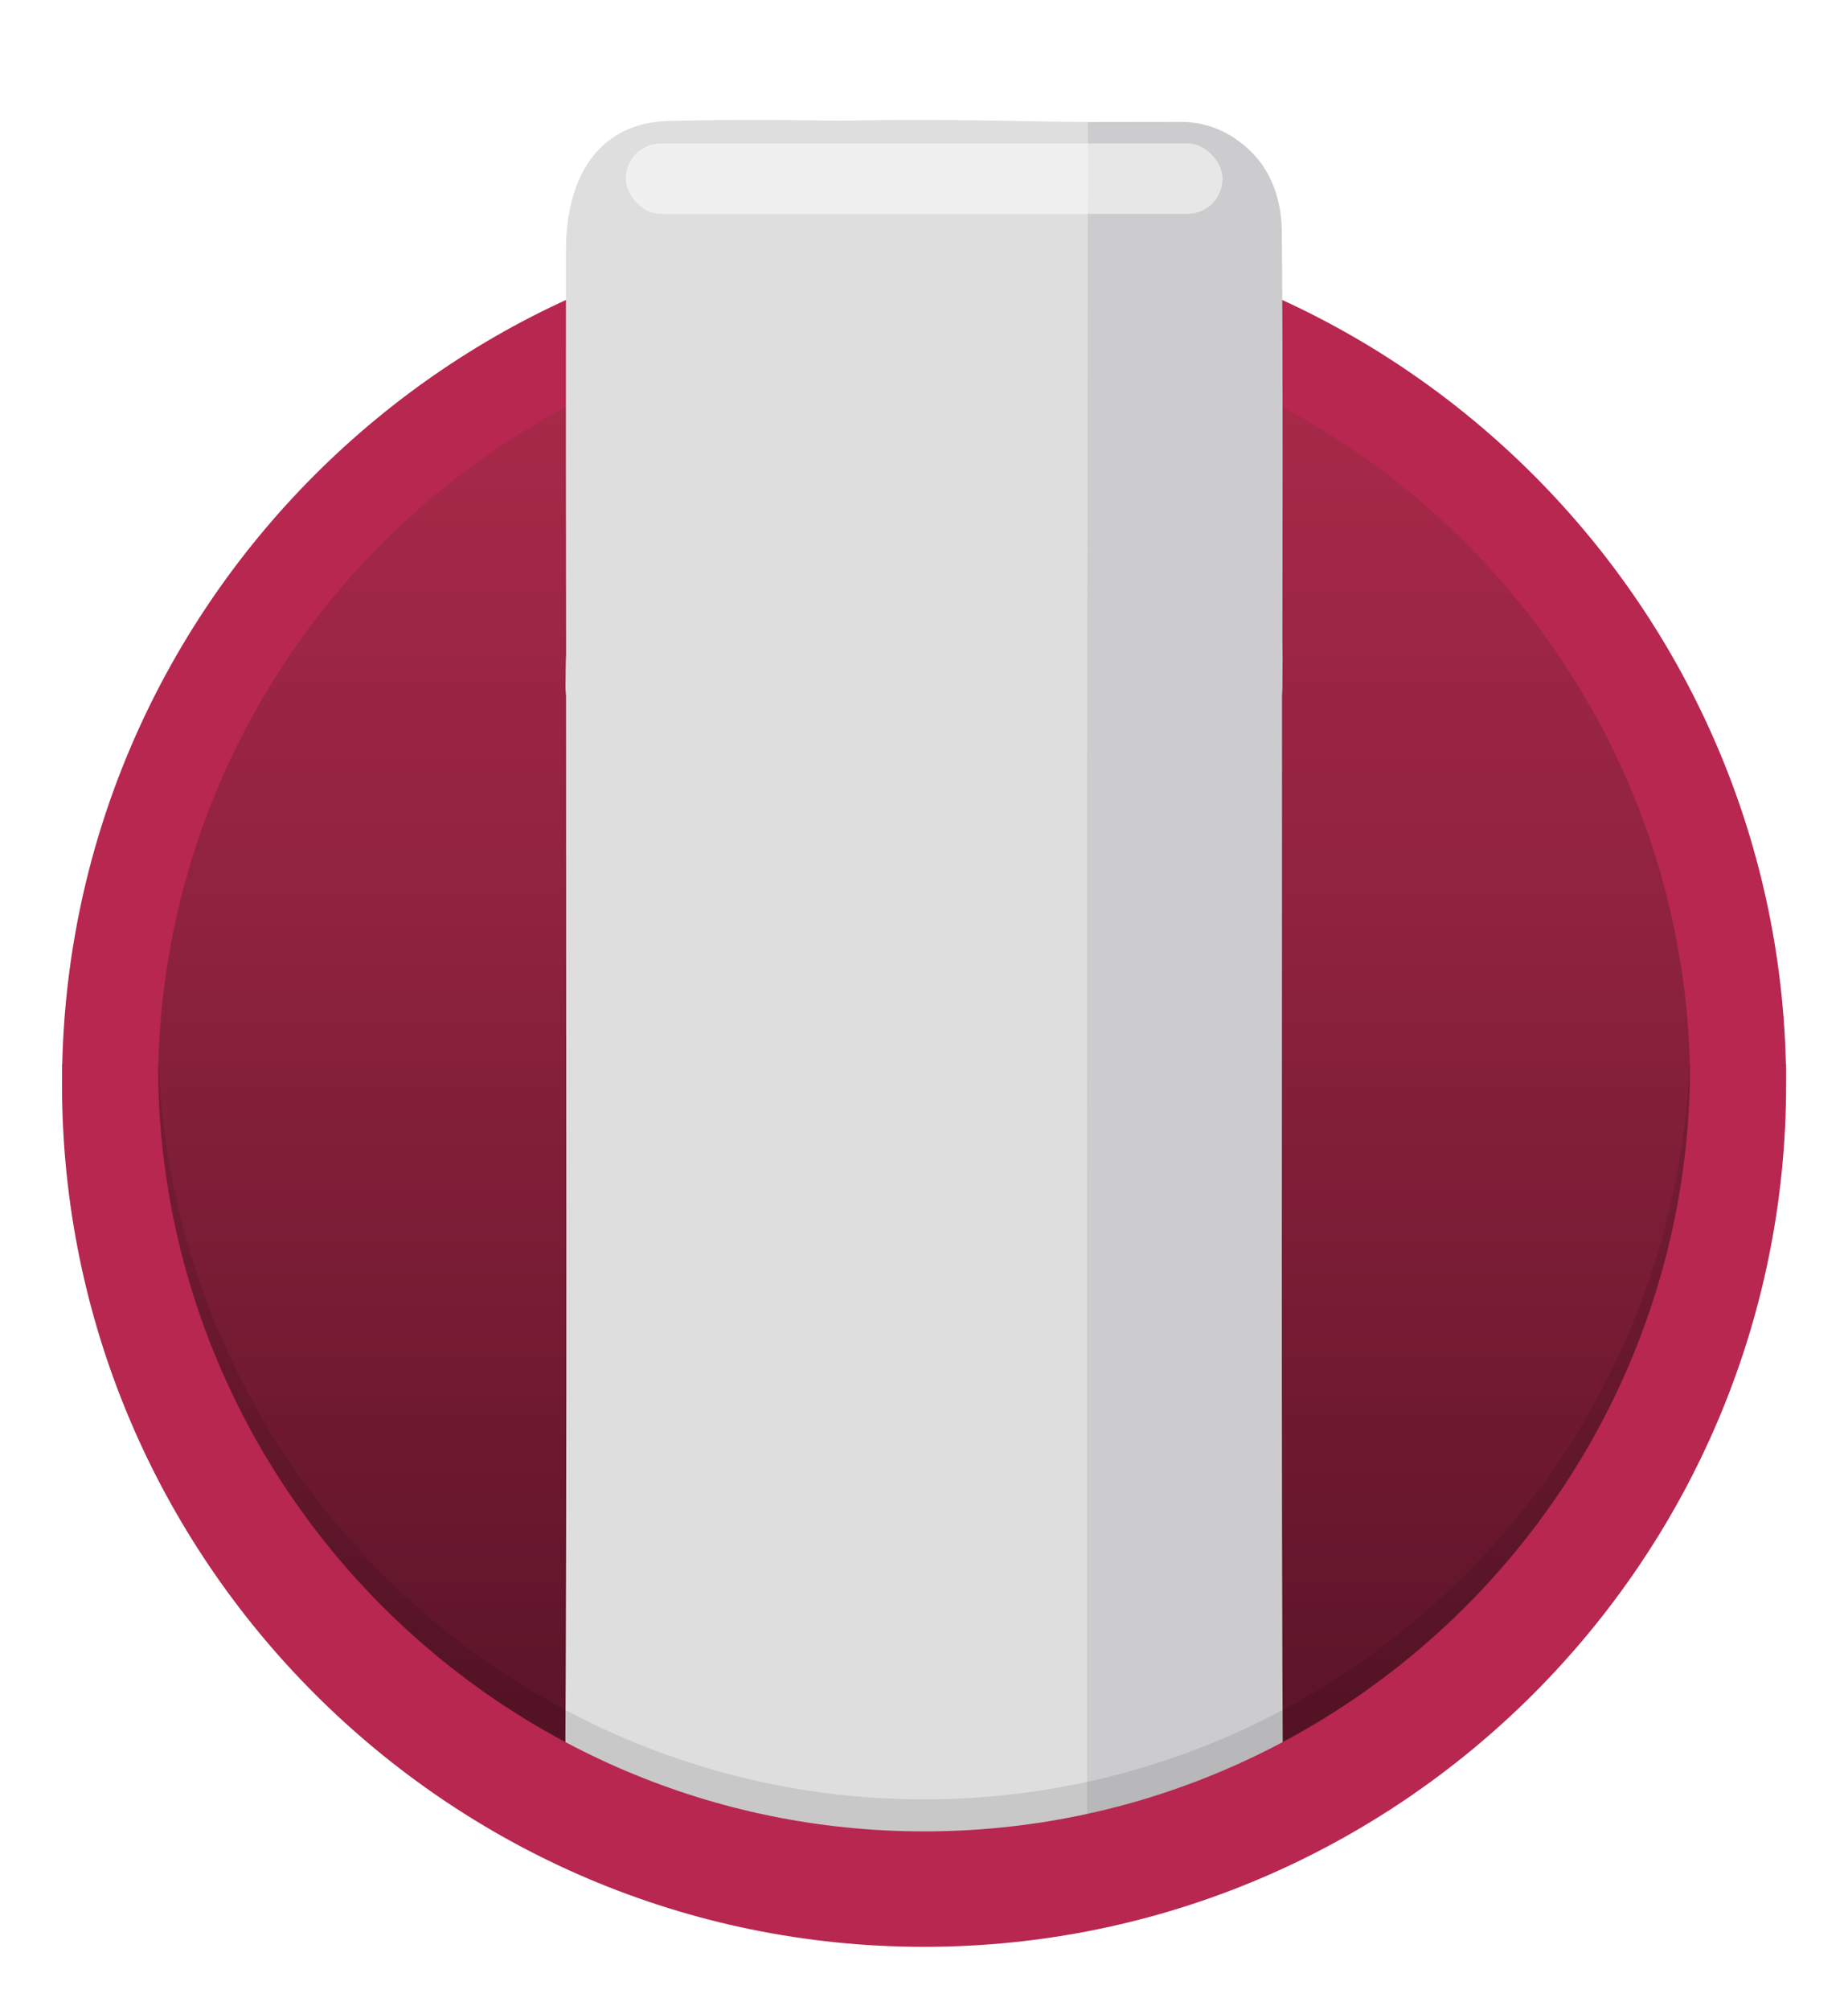
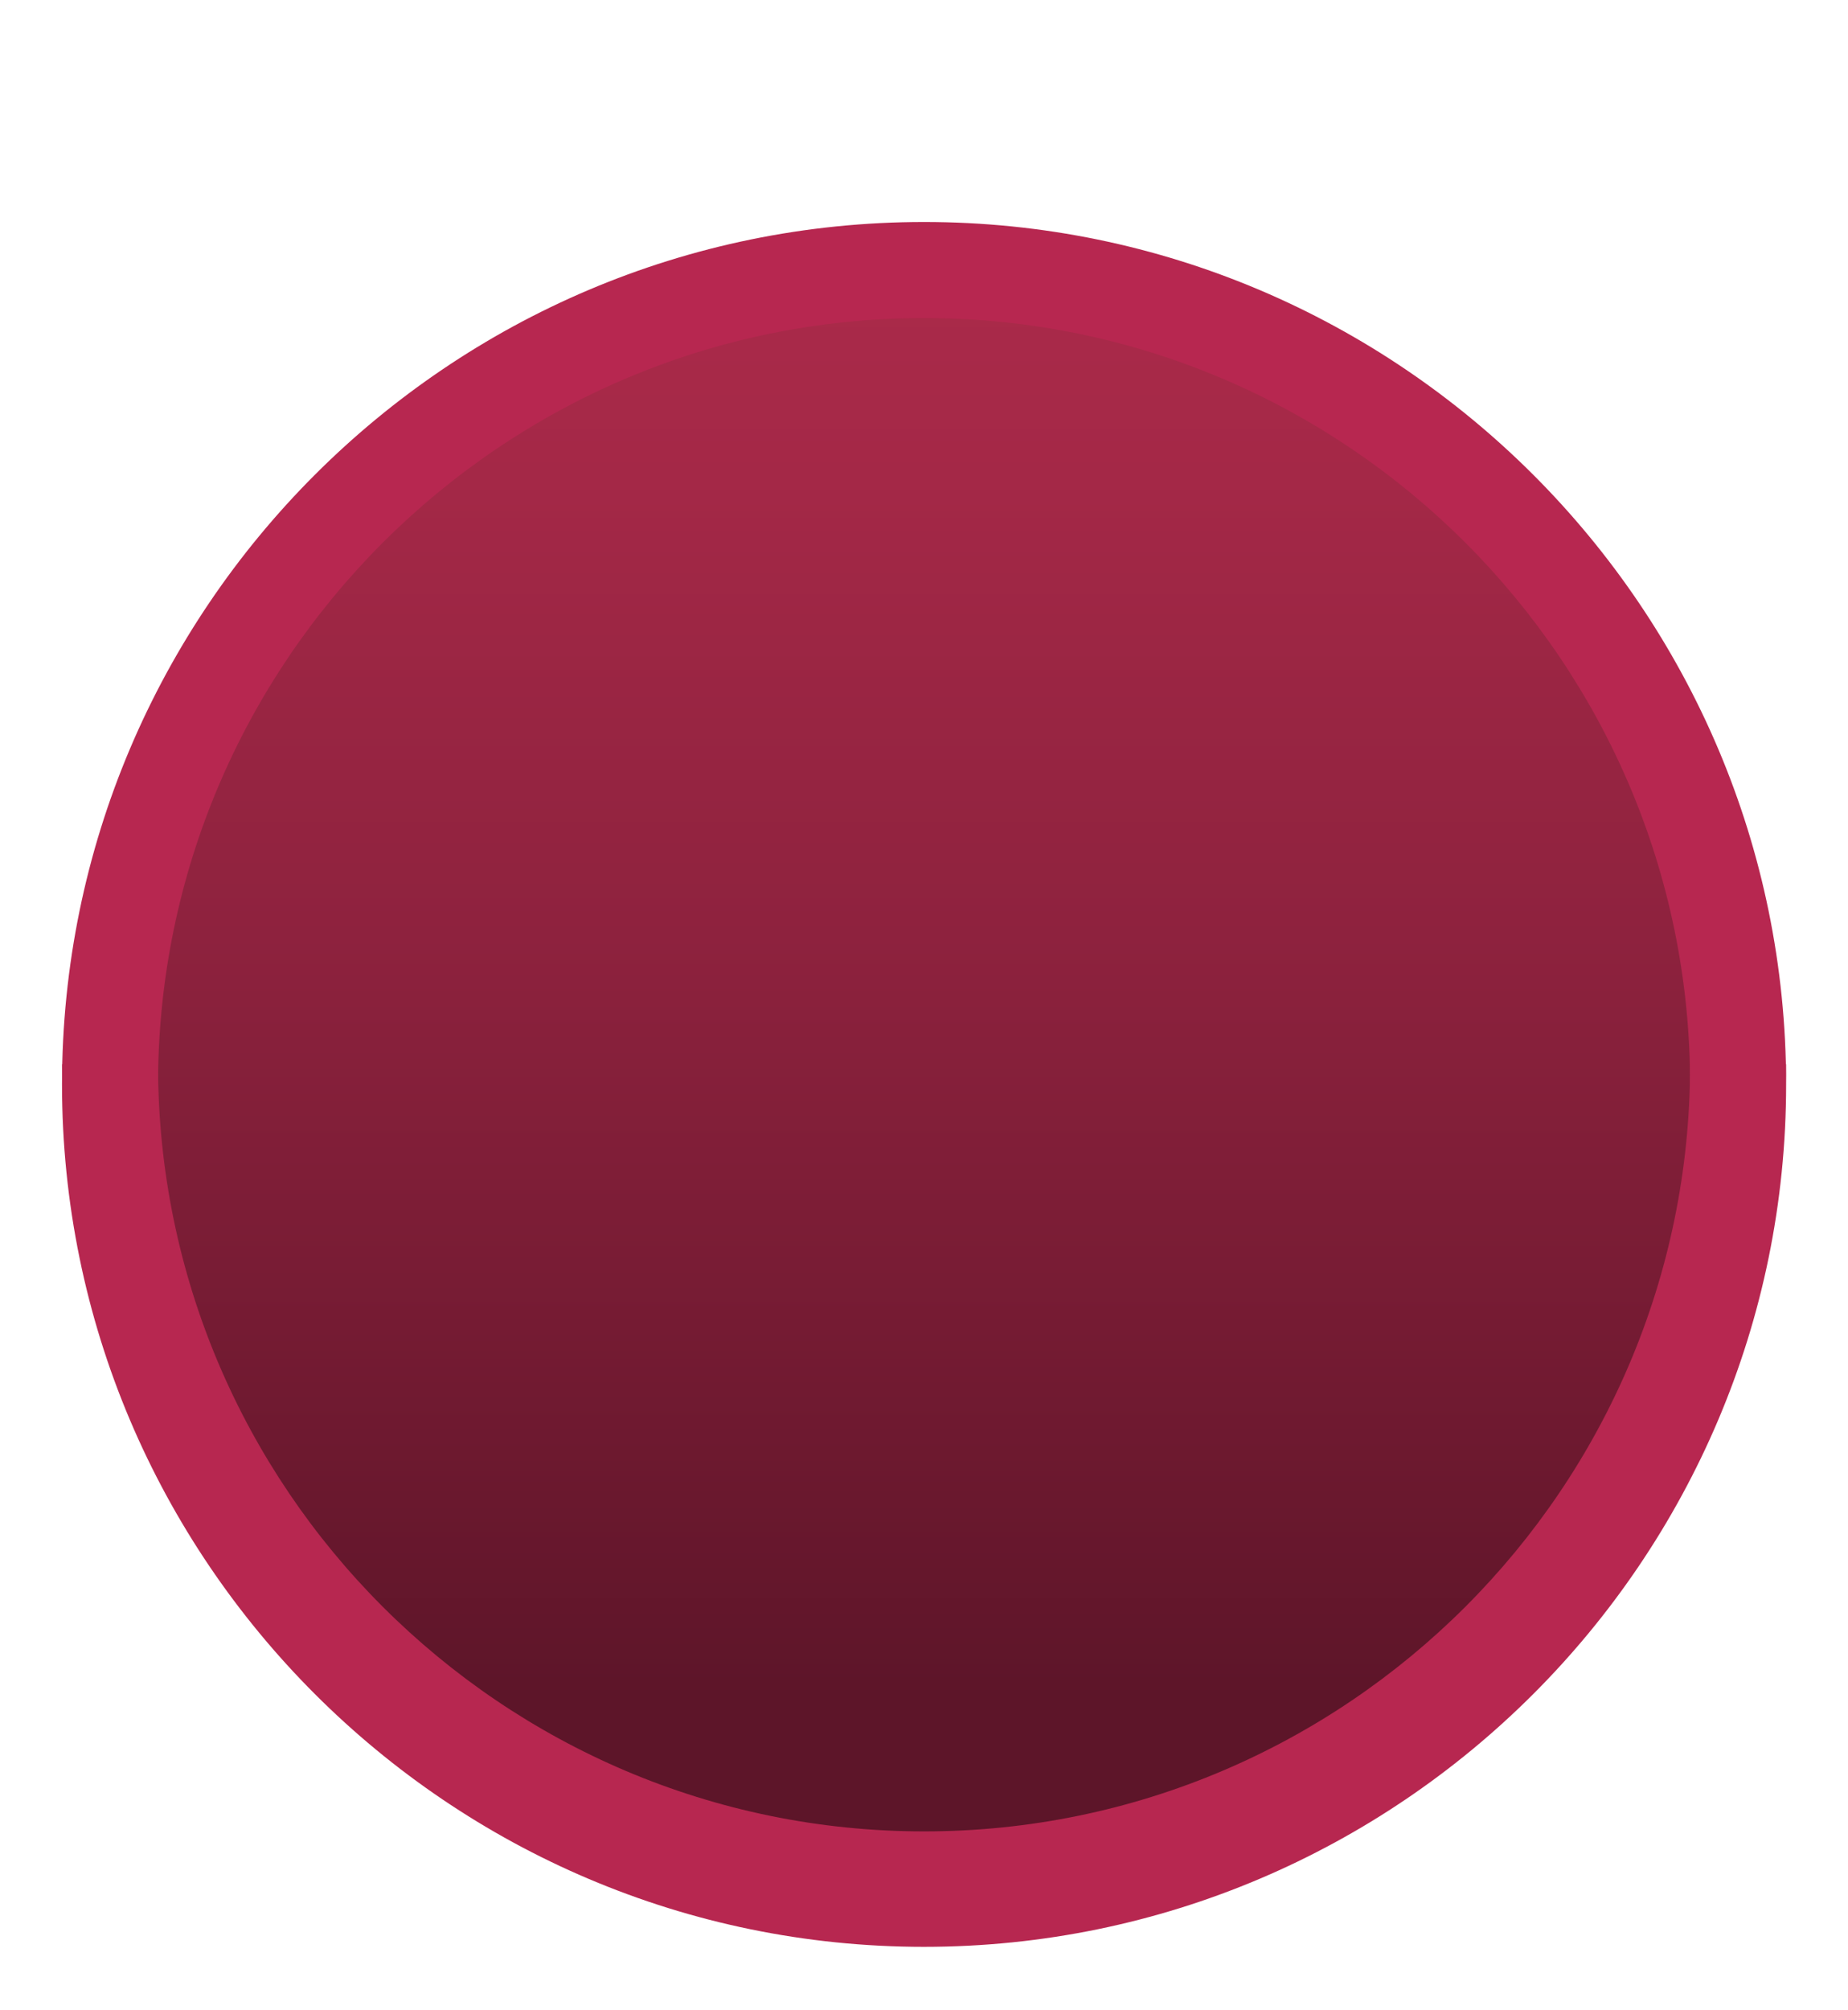
<svg xmlns="http://www.w3.org/2000/svg" id="Layer_2" data-name="Layer 2" viewBox="0 0 270 293.49">
  <defs>
    <style> .cls-1 { clip-path: url(#clippath); } .cls-2 { fill: none; } .cls-2, .cls-3, .cls-4, .cls-5, .cls-6, .cls-7, .cls-8, .cls-9, .cls-10 { stroke-width: 0px; } .cls-3 { fill: url(#linear-gradient); } .cls-4 { opacity: .1; } .cls-5 { fill: #fff; opacity: .54; } .cls-6 { filter: url(#drop-shadow-1); } .cls-6, .cls-10 { fill: #b72750; } .cls-7 { fill: #f9f9f9; opacity: 0; } .cls-8 { fill: #dededf; } .cls-9 { fill: #cccbcd; } </style>
    <linearGradient id="linear-gradient" x1="135.01" y1="247.86" x2="135.01" y2="25.56" gradientUnits="userSpaceOnUse">
      <stop offset="0" stop-color="#5d1529" />
      <stop offset=".13" stop-color="#6a182e" />
      <stop offset=".5" stop-color="#8e223e" />
      <stop offset=".8" stop-color="#a42847" />
      <stop offset="1" stop-color="#ad2b4b" />
    </linearGradient>
    <filter id="drop-shadow-1" filterUnits="userSpaceOnUse">
      <feOffset dx="0" dy="2.83" />
      <feGaussianBlur result="blur" stdDeviation="2.83" />
      <feFlood flood-color="#000" flood-opacity=".15" />
      <feComposite in2="blur" operator="in" />
      <feComposite in="SourceGraphic" />
    </filter>
    <clipPath id="clippath">
-       <path class="cls-2" d="m256.96,156.14c-1.46,66.06-56.56,119.15-121.95,118.33-64.49-.81-117.83-53.78-118.93-118.93-.08-50.81-.16-101.62-.24-152.43C94.83,2.07,173.83,1.04,252.82,0c1.38,52.05,2.76,104.1,4.15,156.14Z" />
-     </clipPath>
+       </clipPath>
  </defs>
  <g id="Layer_1-2" data-name="Layer 1">
    <g>
      <g>
        <circle class="cls-3" cx="135.01" cy="155.54" r="118.93" />
        <path class="cls-6" d="m135.01,281.49c-69.45,0-125.95-56.5-125.95-125.95S65.56,29.59,135.01,29.59s125.95,56.5,125.95,125.95-56.5,125.95-125.95,125.95Zm0-237.87c-61.71,0-111.92,50.21-111.92,111.92s50.21,111.92,111.92,111.92,111.92-50.21,111.92-111.92-50.21-111.92-111.92-111.92Z" />
        <g class="cls-1">
          <g>
            <path class="cls-9" d="m187.32,100.41c0-3.68.5-7.57-1.15-10.85-9.5-.01-18.99-.02-28.49-.04v202.95h19.04c8.13-5.15,10.81-14.78,10.73-28.39-.29-54.55-.11-109.11-.14-163.67Z" />
            <path class="cls-8" d="m134.94,81.1c0,70.46.01,140.92.02,211.37h-41.77c-7.95-5.36-10.71-14.77-10.63-28.31.32-54.13.13-108.26.14-162.39,0-3.68-.4-7.5,1.12-10.81,3.76.36,7.71.5,11.84.35,15.25-.56,28.52-4.95,39.28-10.2Z" />
            <path class="cls-9" d="m187.28,33.94c-.01-1.34-.11-4.75-1.83-8.14-1.46-2.87-3.43-4.4-4.38-5.12-3.55-2.7-7.15-2.92-8.91-2.88-4.6,0-9.2.01-13.8.02h-.63v85.7l28.63-.09c1.12-1.14,1-2.75,1-4.24,0-21.75.11-43.51-.08-65.26Z" />
-             <path class="cls-8" d="m135.08,17.8c-.04,30.8-.08,61.59-.13,92.39-17.06-2.23-34.12-4.46-51.17-6.69-1.62-1.61-1.07-3.86-1.07-5.86-.04-20.36-.04-40.72-.02-61.09.01-11.55,5.41-18.67,15.04-18.89,10.15-.23,16.04-.2,32.43.1,2.1.04,3.83.04,4.92.04Z" />
            <path class="cls-8" d="m158.81,81.1c0,70.46.01,140.92.02,211.37h-41.77c-7.95-5.36-10.71-14.77-10.63-28.31.32-54.13.13-108.26.14-162.39,0-3.68-.4-7.5,1.12-10.81,3.76.36,7.71.5,11.84.35,15.25-.56,28.52-4.95,39.28-10.2Z" />
-             <path class="cls-8" d="m158.96,17.8c-.04,30.8-.08,61.59-.13,92.39-17.06-2.23-34.12-4.46-51.17-6.69-1.62-1.61-1.07-3.86-1.07-5.86-.04-20.36-.04-40.72-.02-61.09.01-11.55,5.41-18.67,15.04-18.89,10.15-.23,16.04-.2,32.43.1,2.1.04,3.83.04,4.92.04Z" />
          </g>
        </g>
-         <path class="cls-4" d="m246.81,155.45c-2.42,59.59-51.63,107.33-111.8,107.33S25.62,215.04,23.2,155.45h-14.03c2.43,67.33,57.92,121.36,125.83,121.36s123.4-54.03,125.83-121.36h-14.03Z" />
        <path class="cls-10" d="m246.93,155.42s0,.08,0,.12c0,61.71-50.21,111.92-111.92,111.92S23.09,217.25,23.09,155.54c0-.04,0-.08,0-.12h-14.03s0,.08,0,.12c0,69.45,56.5,125.95,125.95,125.95s125.95-56.5,125.95-125.95c0-.04,0-.08,0-.12h-14.03Z" />
      </g>
-       <rect class="cls-5" x="91.43" y="20.95" width="87.19" height="10.29" rx="5.15" ry="5.15" />
      <path class="cls-7" d="m173.47,20.95h-14.44v10.29h14.44c2.84,0,5.15-2.3,5.15-5.15s-2.3-5.15-5.15-5.15Z" />
    </g>
  </g>
</svg>